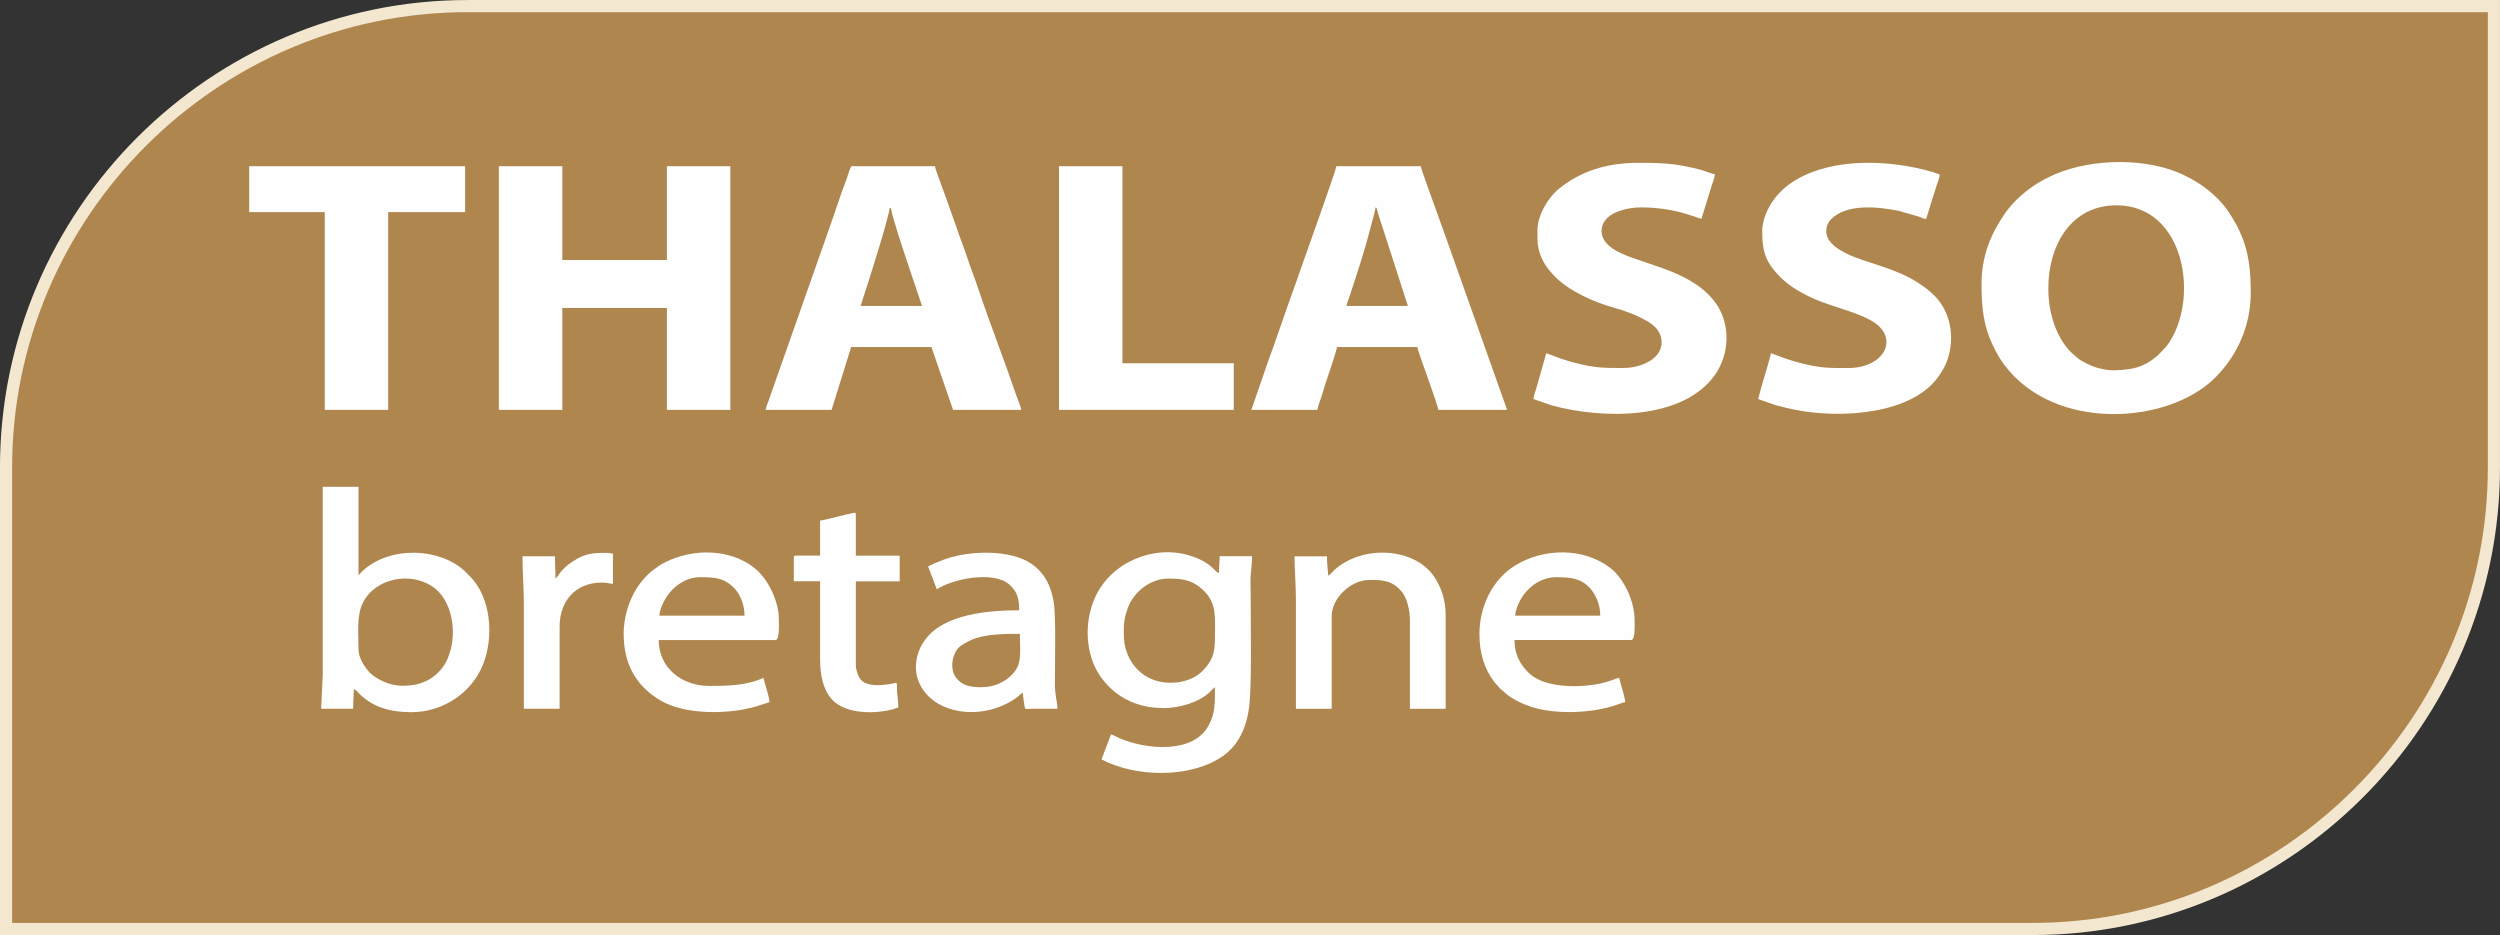
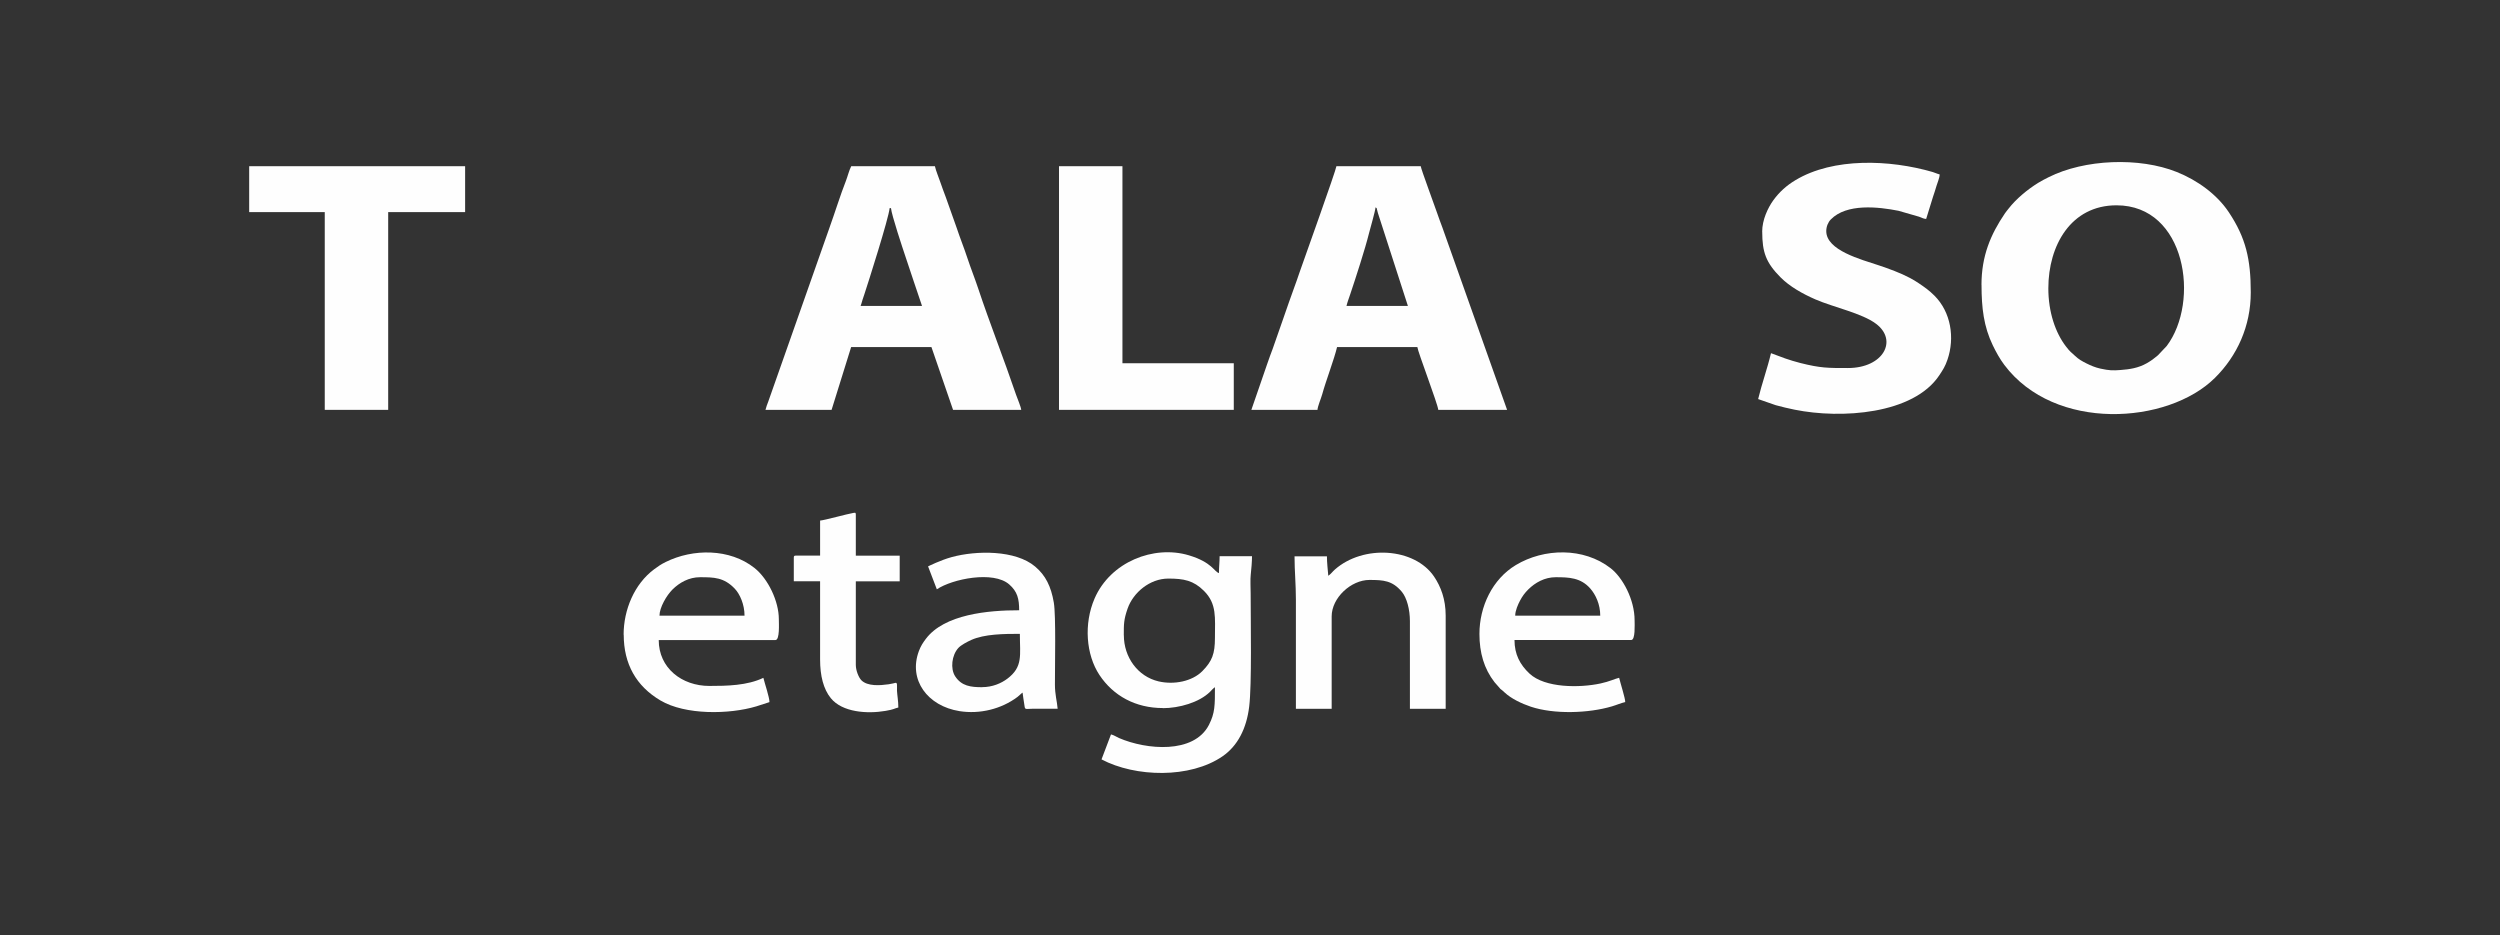
<svg xmlns="http://www.w3.org/2000/svg" xml:space="preserve" width="54.429mm" height="20.356mm" style="shape-rendering:geometricPrecision; text-rendering:geometricPrecision; image-rendering:optimizeQuality; fill-rule:evenodd; clip-rule:evenodd" viewBox="0 0 496.22 185.58">
  <rect x="0" y="0" width="496.22" height="185.58" fill="#333333" stroke="none" />
  <defs>
    <style type="text/css">  .str0 {stroke:#F3E7D0;stroke-width:2.41;stroke-miterlimit:22.926} .fil1 {fill:#FEFEFE} .fil0 {fill:#AF864E}  </style>
  </defs>
  <g id="Слой_x0020_1">
    <g id="_1771186480640">
-       <path class="fil0 str0" d="M92.79 1.21l402.22 0 0 91.59c0,50.37 -41.21,91.59 -91.59,91.59l-402.22 0 0 -91.59c0,-50.37 41.21,-91.59 91.59,-91.59z" />
      <g>
        <path class="fil1" d="M406.57 57.23c0,-8.51 4.48,-16.48 13.53,-16.48 13.82,0 16.6,19.11 9.97,27.92l-1.76 1.86c-0.78,0.66 -1.3,1.05 -2.19,1.56 -1.72,0.98 -3.43,1.21 -5.21,1.35 -1.57,0.12 -2.21,0.11 -4.02,-0.28 -0.99,-0.22 -1.87,-0.59 -2.73,-1.02 -0.9,-0.45 -1.58,-0.83 -2.27,-1.49 -0.81,-0.77 -0.97,-0.76 -1.84,-1.91 -2.06,-2.69 -3.48,-6.76 -3.48,-11.52zm-13.26 -0.67c0,4.56 0.44,8.25 2.23,11.97 0.68,1.4 1.39,2.69 2.28,3.88 10,13.34 32.45,11.86 41.8,2.61 4.44,-4.39 7.13,-10.3 7.13,-16.98 0,-6.59 -0.98,-10.83 -4.34,-15.89 -2.37,-3.57 -6.23,-6.36 -10.34,-8.01 -7.42,-2.98 -18.32,-2.56 -25.46,1.04 -0.74,0.37 -1.4,0.71 -2.08,1.13 -2.11,1.31 -4.35,3.16 -5.87,5.12 -0.26,0.34 -0.43,0.52 -0.7,0.91 -2.83,4.17 -4.66,8.43 -4.66,14.23z" />
-         <polygon class="fil1" points="99.02,81.35 111.61,81.35 111.61,61.12 132.37,61.12 132.37,81.35 144.96,81.35 144.96,32.99 132.37,32.99 132.37,51.61 111.61,51.61 111.61,32.99 99.02,32.99 " />
        <path class="fil1" d="M170.82 60.72c0.14,-0.29 0.22,-0.74 0.35,-1.12 0.15,-0.47 0.25,-0.74 0.4,-1.2 0.73,-2.2 4.84,-15.11 5.01,-17.09l0.27 0c0.11,1.32 2.3,7.92 2.93,9.79 0.54,1.63 1.08,3.24 1.61,4.82l1.62 4.8 -12.19 0zm-18.89 20.63l13.13 0 3.88 -12.46 15.94 0 4.29 12.46 13.53 0c-0.05,-0.6 -0.79,-2.31 -1.02,-2.99 -2.34,-6.9 -5.3,-14.41 -7.53,-21.13 -0.68,-2.04 -1.48,-4.03 -2.14,-6.03 -0.67,-2.04 -1.48,-4.03 -2.14,-6.03l-2.14 -6.03c-0.37,-1.01 -0.77,-2.02 -1.11,-3.05 -0.32,-0.98 -0.81,-2.05 -1.05,-3.1l-16.61 0c-0.43,0.82 -0.71,2.03 -1.07,2.95 -0.97,2.42 -2.26,6.53 -3.2,9.12l-12.21 34.68c-0.2,0.51 -0.4,1.04 -0.54,1.61z" />
        <path class="fil1" d="M267.26 60.72c0.18,-0.75 0.49,-1.55 0.75,-2.33 1.09,-3.25 2.95,-8.97 3.72,-12.09 0.24,-0.96 1.27,-4.48 1.29,-5.14 0.38,0.28 0.12,-0.15 0.48,1.13l5.95 18.43 -12.19 0zm-18.89 20.63l13.13 0c0.06,-0.76 0.71,-2.25 0.94,-3.08 0.73,-2.67 2.39,-6.99 2.95,-9.38l15.94 0c0.07,0.89 4.06,11.31 4.15,12.46l13.66 0 -12.84 -36.18c-0.35,-0.97 -0.76,-2 -1.07,-2.95 -0.42,-1.27 -3.19,-8.69 -3.23,-9.23l-16.74 0c-0.07,0.79 -6.39,18.42 -7.32,21.08 -0.36,1.02 -0.69,2.07 -1.08,3.07l-1.06 2.96c-0.38,1.11 -0.71,1.99 -1.07,3.08l-2.12 6.06c-0.39,1 -0.72,1.95 -1.07,2.95l-3.16 9.16z" />
-         <path class="fil1" d="M305.17 45.71c0,1.86 -0.1,3.09 0.59,4.9 0.59,1.57 1.37,2.69 2.46,3.84l0.38 0.42c3.02,3.02 7.88,5.15 11.95,6.27 1.59,0.44 3.73,1.21 5.16,1.94 1.52,0.77 3.23,1.71 3.83,3.41 1.44,4.09 -3.14,6.55 -7.36,6.55 -3.93,0 -5.45,0.01 -9.46,-0.99 -1.09,-0.27 -1.98,-0.57 -2.98,-0.9l-2.83 -1.05 -1.92 6.79c-0.18,0.63 -0.58,1.76 -0.62,2.32l3.48 1.21c10.22,2.83 26.25,3.05 32.61,-6.11 2.78,-4.01 3.05,-9.66 0.32,-13.83 -0.2,-0.3 -0.4,-0.57 -0.63,-0.85 -2.87,-3.59 -7.32,-5.47 -11.59,-6.9 -1.51,-0.5 -2.8,-0.96 -4.29,-1.47 -2.54,-0.88 -6.38,-2.39 -6.38,-5.41 0,-3.6 4.95,-4.69 7.9,-4.69 3.06,0 6.47,0.5 9.19,1.39l2.73 0.89 2.03 -6.55c0.2,-0.61 0.59,-1.57 0.65,-2.29 -0.95,-0.22 -1.93,-0.66 -2.84,-0.91 -1.07,-0.29 -2.06,-0.49 -3.17,-0.71 -3.25,-0.65 -5.89,-0.66 -9.26,-0.66 -6.36,0 -11.48,1.74 -15.65,5.11 -2.27,1.83 -4.3,5.36 -4.3,8.29z" />
        <path class="fil1" d="M349.78 45.98c0,4.1 0.75,6.17 3.65,9.08 1.81,1.82 4.35,3.25 6.89,4.36 3.61,1.57 9.25,2.74 12.04,4.84 4.41,3.31 1.45,8.79 -5.57,8.79 -3.98,0 -5.39,0.02 -9.45,-1 -1.08,-0.27 -2,-0.57 -2.99,-0.9l-2.83 -1.05c-0.69,2.95 -1.87,6.23 -2.55,9.11l3.48 1.21c1.25,0.34 2.48,0.64 3.78,0.9 9.2,1.86 23.57,0.93 28.71,-6.85 0.72,-1.09 1.14,-1.71 1.61,-3.08 1.49,-4.35 0.69,-9.44 -2.59,-12.71 -1.04,-1.04 -1.91,-1.65 -3.14,-2.48 -0.56,-0.38 -1.14,-0.72 -1.76,-1.05 -1.75,-0.94 -4.2,-1.84 -6.1,-2.47 -3.61,-1.2 -10.47,-2.99 -10.47,-6.81 0,-0.92 0.39,-1.79 0.9,-2.31 3.15,-3.22 9.42,-2.52 13.45,-1.72l4.06 1.17c0.55,0.19 0.82,0.4 1.42,0.45l1.36 -4.4c0.23,-0.7 0.46,-1.35 0.68,-2.13 0.17,-0.62 0.63,-1.6 0.64,-2.31 -0.58,-0.14 -0.81,-0.31 -1.39,-0.48 -8.48,-2.46 -19.68,-2.91 -27.22,1.61 -1.79,1.07 -3.22,2.36 -4.42,4.02 -1.04,1.45 -2.2,3.83 -2.2,6.24z" />
        <polygon class="fil1" points="49.46,42.1 64.46,42.1 64.46,81.35 77.05,81.35 77.05,42.1 92.32,42.1 92.32,32.99 49.46,32.99 " />
        <polygon class="fil1" points="210.2,81.35 244.89,81.35 244.89,72.1 222.79,72.1 222.79,32.99 210.2,32.99 " />
        <path class="fil1" d="M223.06 126.09c0,-2.23 -0.01,-3.09 0.75,-5.28 1.11,-3.21 4.43,-5.97 8.09,-5.97 3.07,0 4.99,0.37 7.07,2.44 2.59,2.58 2.18,5.31 2.18,9.34 0,3.13 -0.55,4.62 -2.51,6.6 -2.01,2.02 -5.59,2.74 -8.66,2.03 -4.17,-0.97 -6.91,-4.83 -6.91,-9.16zm7.77 14.47c3.2,0 7.21,-1.13 9.35,-3.25 0.34,-0.34 0.59,-0.65 0.97,-0.91 0,3.53 0.03,5.11 -1.2,7.5 -2.98,5.77 -12.38,4.95 -17.86,2.58 -0.57,-0.25 -0.97,-0.57 -1.57,-0.71l-1.88 4.96c6.71,3.55 17.59,3.83 24.03,-0.62 2.97,-2.05 4.75,-5.46 5.28,-9.86 0.54,-4.48 0.29,-16.67 0.29,-22.48 0,-1.09 -0.1,-2.71 0.02,-3.73 0.11,-0.95 0.25,-2.61 0.25,-3.64l-6.43 0c0,1.16 -0.13,2.05 -0.13,3.35 -0.96,-0.26 -1.34,-2.14 -5.98,-3.53 -6.95,-2.08 -15.56,1.3 -18.71,8.58 -2.16,5 -1.71,11.14 0.97,15.18 2.75,4.14 7.17,6.56 12.59,6.56z" />
-         <path class="fil1" d="M80.13 136.13c-2.31,0 -4.31,-0.78 -6.03,-2.01 -1.18,-0.84 -2.94,-3.25 -2.94,-5.23 0,-3.33 -0.41,-6.73 0.89,-9.29 2.5,-4.91 9.51,-6.22 13.98,-3.04 3.66,2.6 4.68,8.72 3.2,13.11 -0.23,0.69 -0.38,1.16 -0.74,1.8 -1.71,3.06 -4.7,4.64 -8.35,4.64zm-16.07 -4.69c0,0.81 0,1.61 0,2.41l-0.28 6.04c-0.03,0.56 -0.22,0.79 0.28,0.79l6.03 0c0,-1.4 0.13,-2.4 0.13,-3.88 0.5,0.13 0.7,0.5 1.04,0.84 2.72,2.75 6.26,3.72 10.35,3.72 6.36,0 12.01,-3.84 14.26,-9.45 2.24,-5.61 1.56,-13.42 -2.64,-17.57 -0.67,-0.67 -1.1,-1.16 -1.88,-1.74 -5.71,-4.26 -15.45,-3.88 -20.19,1.57l0 -17.55 -7.1 0 0 34.83z" />
        <path class="fil1" d="M308.79 114.57c2.63,0 4.95,0.08 6.86,2.24 1.07,1.22 1.98,3.15 1.98,5.39l-16.88 0c0,-1.01 0.58,-2.27 0.94,-2.95 0.46,-0.88 0.95,-1.55 1.64,-2.24 1.39,-1.38 3.28,-2.44 5.46,-2.44zm-15.14 11.25c0,3.75 0.92,6.92 3,9.59 0.34,0.44 0.57,0.6 0.94,1.07 0.24,0.31 0.21,0.25 0.48,0.46 0.27,0.21 0.31,0.25 0.57,0.5 1.3,1.22 3.36,2.21 5.21,2.83 4.58,1.53 11.42,1.33 16.11,-0.07 0.92,-0.27 1.74,-0.65 2.63,-0.85 0,-0.77 -0.94,-3.68 -1.21,-4.82 -0.87,0.2 -1.88,0.74 -3.7,1.13 -4.13,0.89 -11.01,0.92 -14.09,-1.96 -1.88,-1.76 -2.98,-3.82 -2.98,-6.67l23.17 0c0.84,0 0.67,-3.06 0.67,-3.88 0,-4.18 -2.38,-8.52 -4.76,-10.37 -5.36,-4.17 -13.22,-3.99 -18.82,-0.62 -4.65,2.8 -7.22,8.23 -7.22,13.67z" />
        <path class="fil1" d="M138.94 114.57c2.81,0 4.74,0.04 6.87,2.24 1.08,1.12 1.97,3.21 1.97,5.39l-16.88 0c0,-1.62 1.41,-4.03 2.58,-5.19 1.39,-1.38 3.28,-2.44 5.46,-2.44zm-15.14 11.39c0,5.86 2.49,10.23 7.29,13.07 4.94,2.93 13.65,2.78 19.01,1.18l2.63 -0.85c0,-0.97 -0.94,-3.68 -1.21,-4.82 -3.2,1.54 -7.24,1.61 -10.72,1.61 -5.47,0 -10.05,-3.56 -10.05,-9.11l23.17 0c0.88,0 0.67,-3.33 0.67,-4.15 0,-3.55 -2.13,-8.01 -4.84,-10.16 -4.89,-3.88 -12.19,-3.87 -17.62,-1.18 -0.91,0.45 -1.54,0.88 -2.3,1.45 -3.93,2.93 -6.05,8.04 -6.05,12.98z" />
        <path class="fil1" d="M194.93 136.4c-2.23,0 -4.07,-0.22 -5.34,-2.16 -0.99,-1.53 -0.68,-4.19 0.63,-5.63 0.53,-0.58 1.79,-1.24 2.57,-1.59 2.63,-1.18 6.5,-1.21 9.64,-1.21 0,4.27 0.66,6.53 -2.48,8.9 -1.22,0.92 -2.96,1.68 -5.02,1.68zm-10.72 -23.98l1.74 4.55c3.09,-2.07 11.22,-3.73 14.37,-0.97 1.62,1.42 1.97,2.85 1.97,5.13 -6.15,0 -14.85,0.78 -18.54,5.7 -0.58,0.77 -0.99,1.41 -1.36,2.39 -2.14,5.72 1.71,10.92 8.06,11.93 4.02,0.64 8.3,-0.41 11.51,-2.82 0.44,-0.33 0.62,-0.6 1.01,-0.86 0.06,0.68 0.22,1.44 0.32,2.22 0.17,1.28 0.09,1.01 1.55,0.99 1.69,-0.02 3.4,-0 5.09,-0 -0.13,-1.55 -0.54,-2.77 -0.54,-4.82 -0.01,-3.89 0.22,-13.63 -0.22,-16.25 -0.55,-3.24 -1.65,-5.42 -3.7,-7.15 -3.92,-3.33 -11.7,-3.21 -16.55,-1.89 -2.28,0.62 -4.66,1.83 -4.71,1.85z" />
        <path class="fil1" d="M263.65 114.3c-0.1,-1.2 -0.27,-2.6 -0.27,-3.88l-6.43 0c0,2.94 0.27,5.55 0.27,8.57l0 21.7 7.1 0 0 -18.35c0,-3.67 3.83,-7.23 7.5,-7.23 2.8,0 4.54,0.13 6.39,2.31 1.05,1.23 1.64,3.6 1.64,5.86l0 17.41 7.1 0 0 -18.49c0,-3.26 -0.96,-5.76 -2.3,-7.75 -3.88,-5.75 -14.06,-6.38 -19.7,-1.4 -0.48,0.42 -0.79,0.9 -1.31,1.24z" />
        <path class="fil1" d="M162.78 103.31l0 6.97 -4.82 0c-0.31,0 -0.4,0.09 -0.4,0.4l0 4.69 5.22 0 0 15.54c0,3.23 0.66,5.85 2.12,7.66 2.3,2.83 7.23,3.15 10.87,2.53 1.81,-0.31 1.67,-0.47 2.54,-0.67 0,-1.28 -0.23,-2.5 -0.27,-3.35 -0.02,-0.31 0.04,-0.95 -0,-1.21 -0.11,-0.61 -0.21,-0.25 -1.66,-0.05 -1.7,0.24 -4.17,0.43 -5.4,-0.79 -0.55,-0.55 -1.11,-1.97 -1.11,-3.04l0 -16.61 8.71 0 0 -5.09 -8.71 0 0 -8.17c0,-0.46 -0.19,-0.35 -0.54,-0.3 -1.09,0.17 -5.61,1.43 -6.56,1.51z" />
-         <path class="fil1" d="M110.27 114.83l-0.13 -4.42 -6.43 0c0,3.26 0.27,6.27 0.27,9.64l0 20.63 7.1 0 0 -16.34c0,-4.76 2.88,-8.71 8.44,-8.71 0.94,0 1.37,0.2 2.14,0.27l0 -6.03c-0.61,-0.01 -0.53,-0.13 -1.21,-0.13 -2.77,0 -4.25,0.06 -6.75,1.69 -2.48,1.61 -2.88,3 -3.43,3.41z" />
      </g>
    </g>
  </g>
</svg>